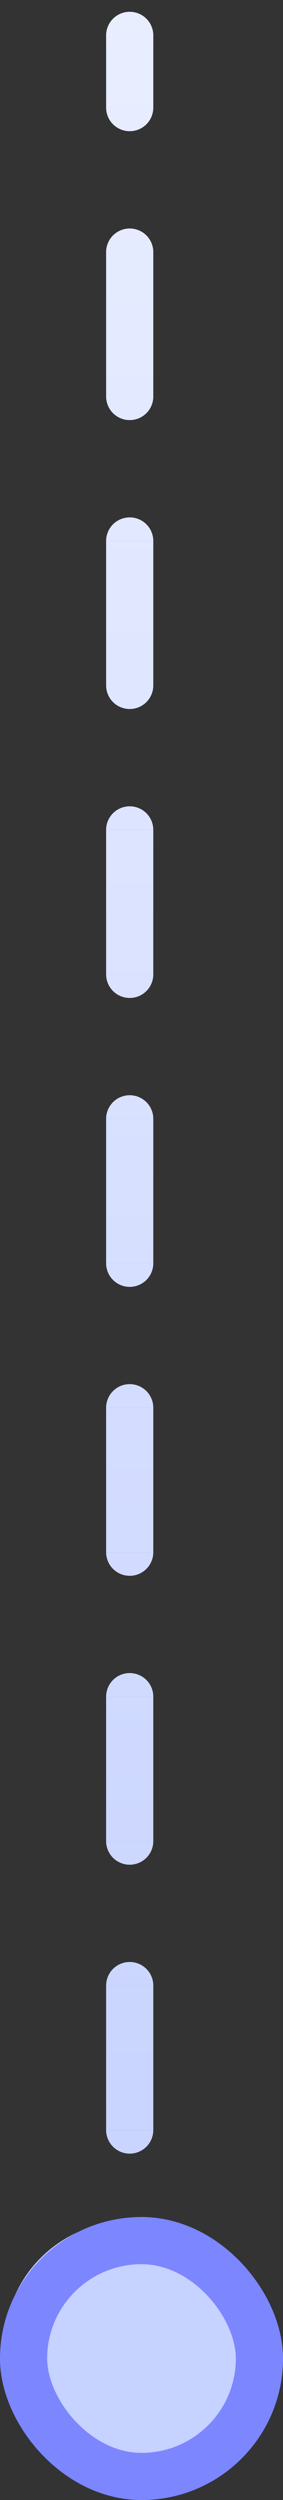
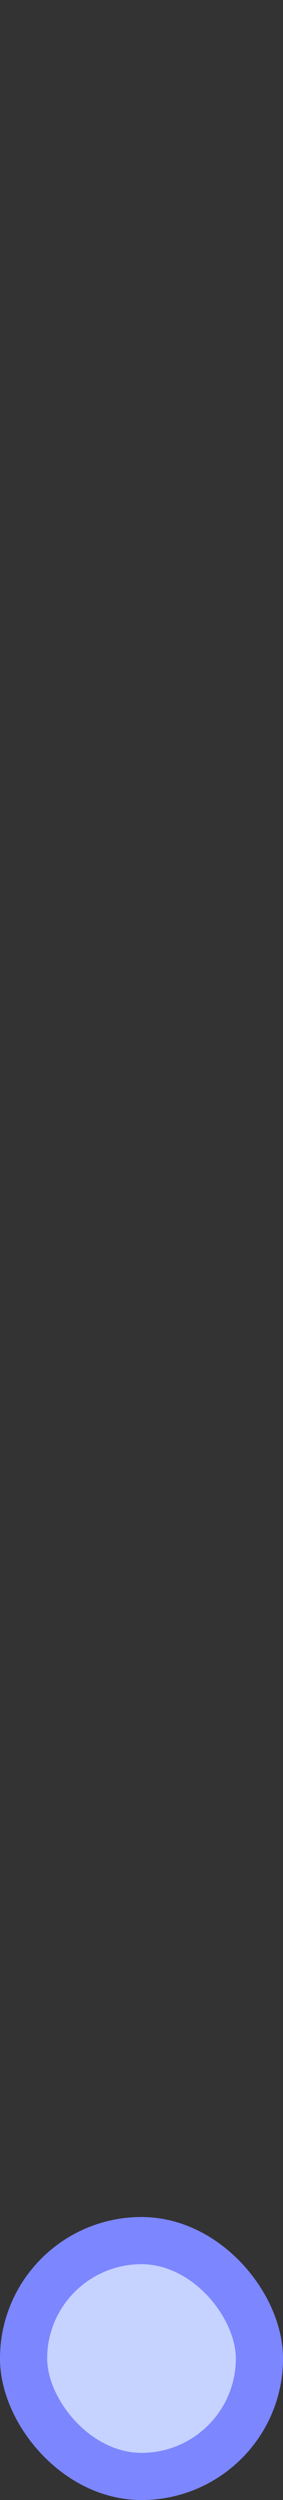
<svg xmlns="http://www.w3.org/2000/svg" width="12" height="106" fill="none">
  <rect width="100%" height="100%" fill="#333333" stroke="none" />
-   <path fill="url(#a)" d="M6.5 1.5a1 1 0 0 0-2 0zm-1 92.667a5.333 5.333 0 1 0 0 10.666 5.333 5.333 0 0 0 0-10.666m-1-89.604a1 1 0 0 0 2 0zm2 6.125a1 1 0 1 0-2 0zm-2 6.124a1 1 0 1 0 2 0zm2 6.125a1 1 0 1 0-2 0zm-2 6.125a1 1 0 1 0 2 0zm2 6.125a1 1 0 1 0-2 0zm-2 6.126a1 1 0 1 0 2 0zm2 6.124a1 1 0 1 0-2 0zm-2 6.126a1 1 0 1 0 2 0zm2 6.124a1 1 0 1 0-2 0zm-2 6.126a1 1 0 1 0 2 0zm2 6.124a1 1 0 1 0-2 0zm-2 6.126a1 1 0 1 0 2 0zm2 6.124a1 1 0 1 0-2 0zm-2 6.126a1 1 0 1 0 2 0zm2 6.124a1 1 0 1 0-2 0zM4.5 1.5v3.063h2V1.5zm0 9.188v6.124h2v-6.125zm0 12.25v6.125h2v-6.125zm0 12.25v6.124h2v-6.124zm0 12.25v6.124h2v-6.124zm0 12.25v6.124h2v-6.124zm0 12.25v6.124h2v-6.124zm0 12.25v6.124h2v-6.124zm0 12.25V99.5h2v-3.062z" />
  <rect width="10" height="10" x="1" y="95" fill="#c6d2ff" stroke="#7c86ff" stroke-width="2" rx="5" />
  <defs>
    <linearGradient id="a" x1="5" x2="5" y1="-14" y2="99.5" gradientUnits="userSpaceOnUse">
      <stop stop-color="#eef2ff" />
      <stop offset="1" stop-color="#c6d2ff" />
    </linearGradient>
  </defs>
</svg>